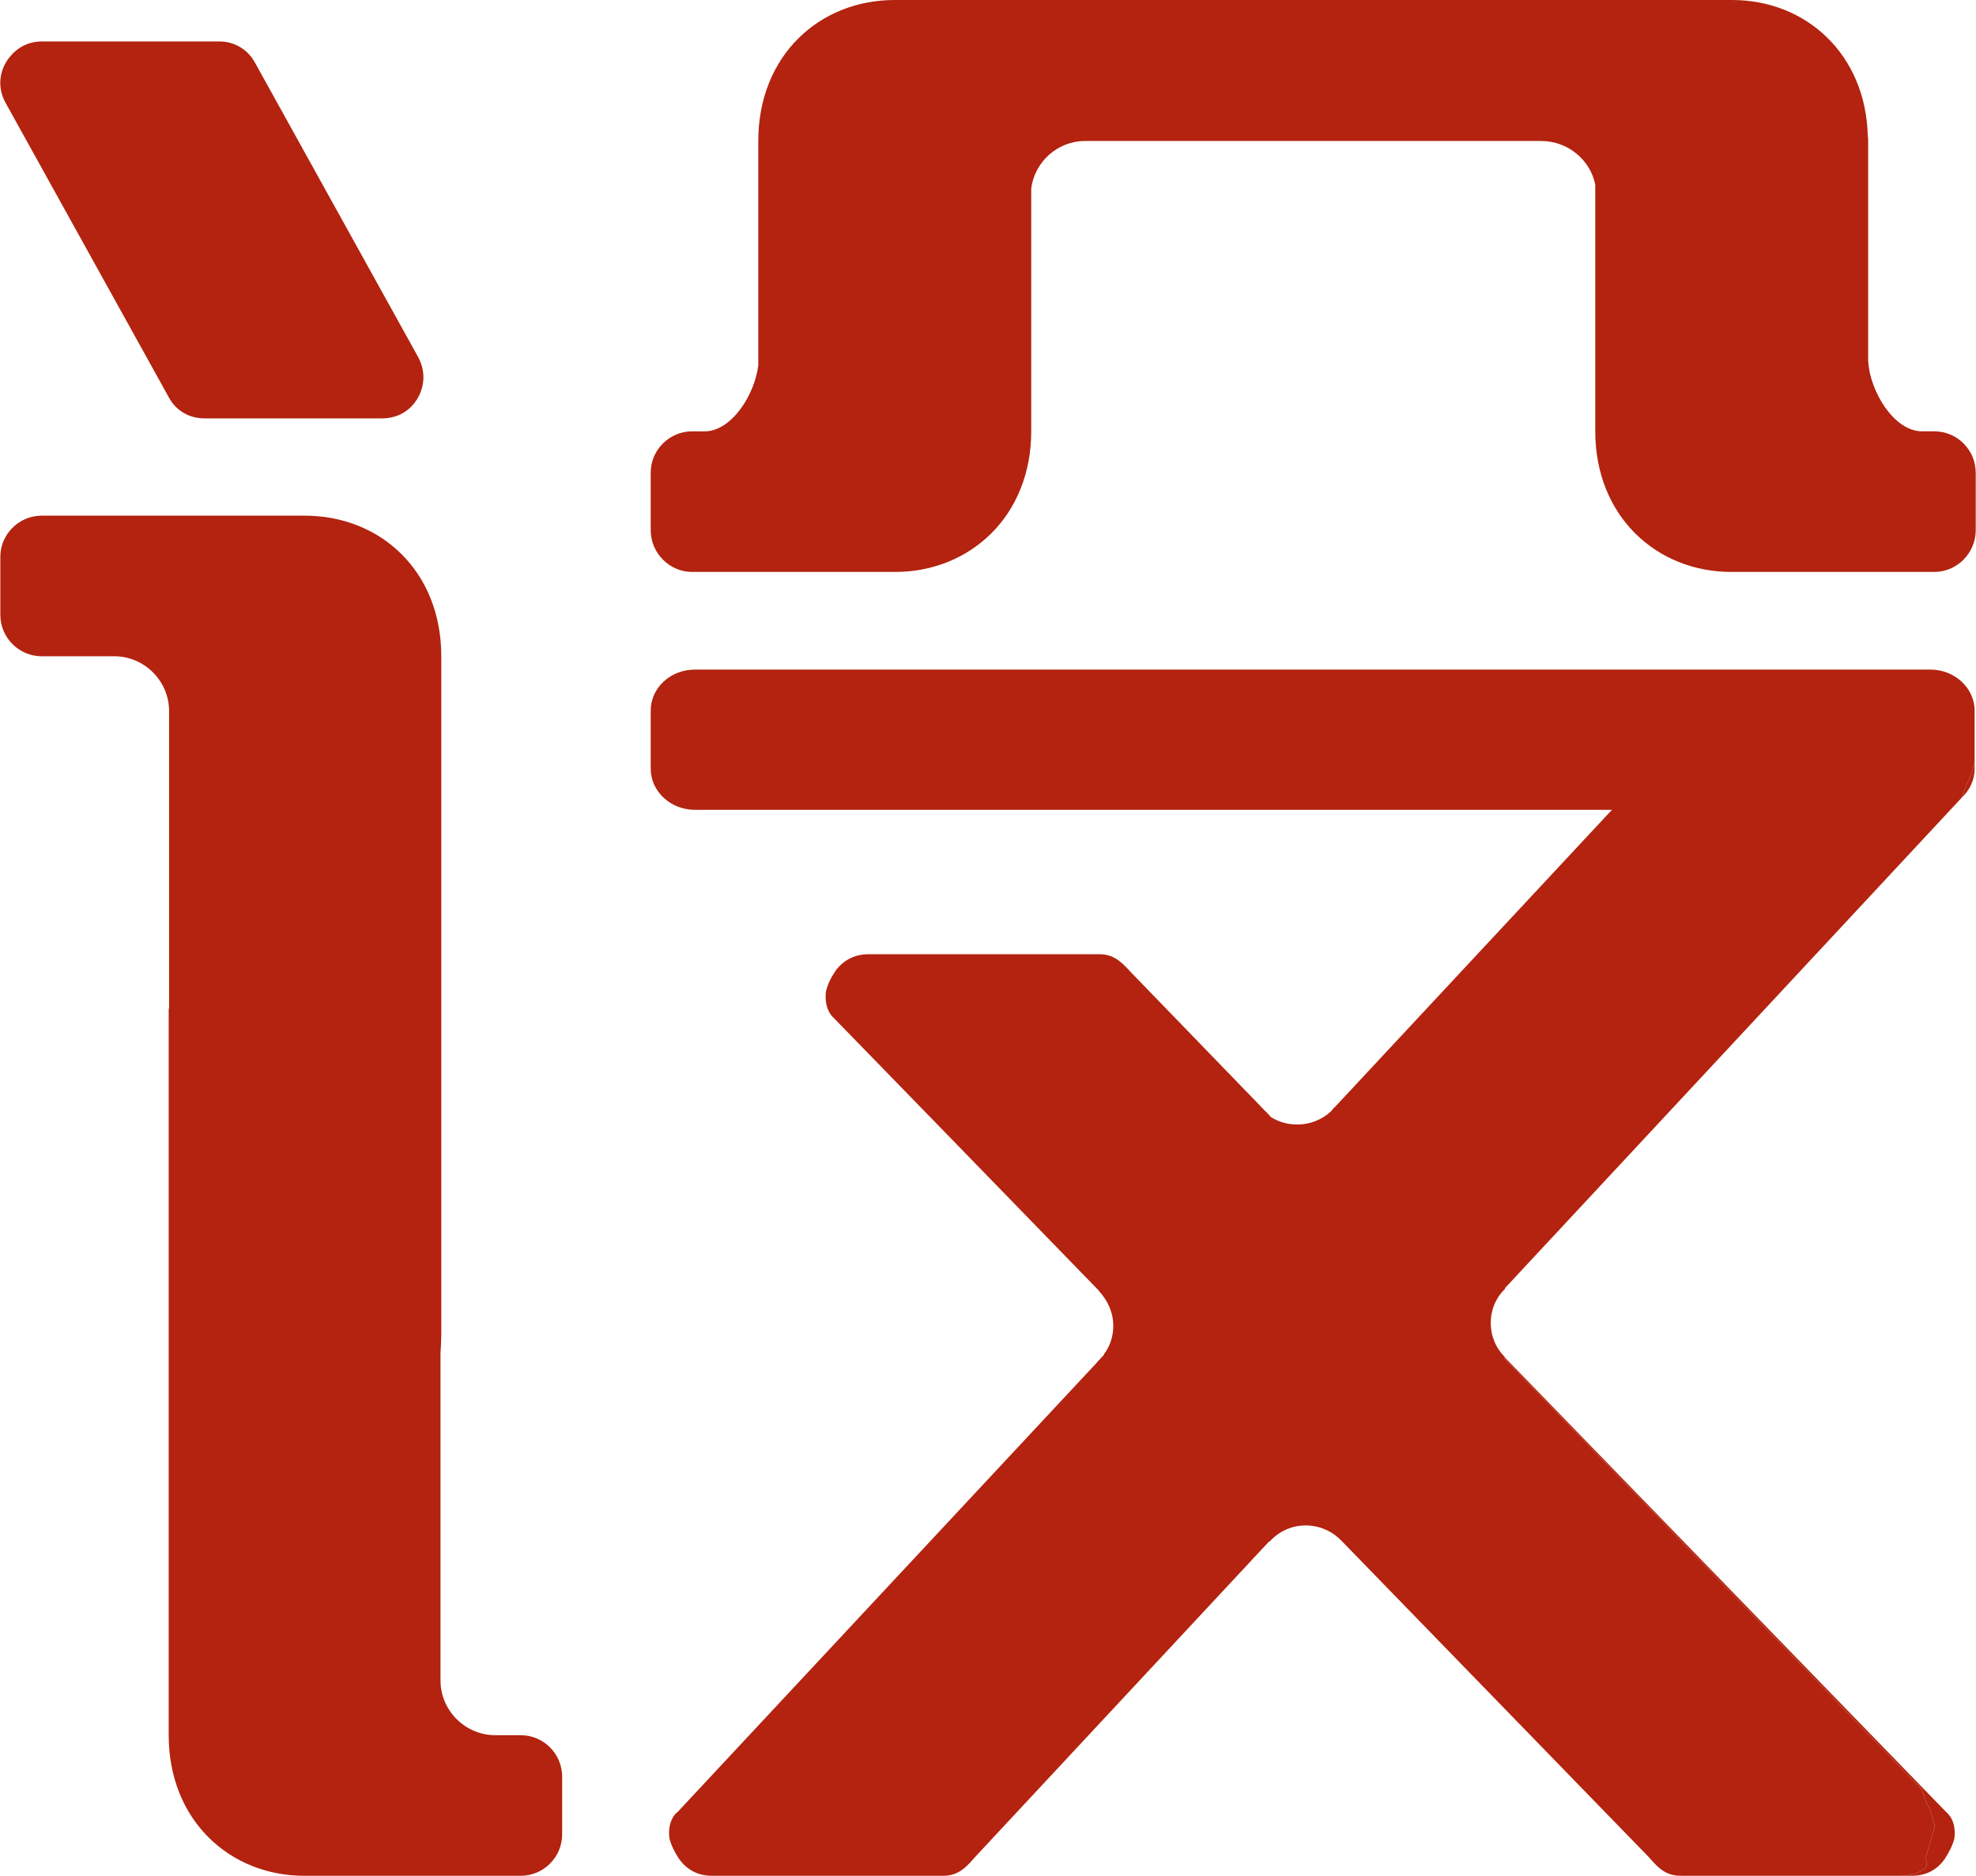
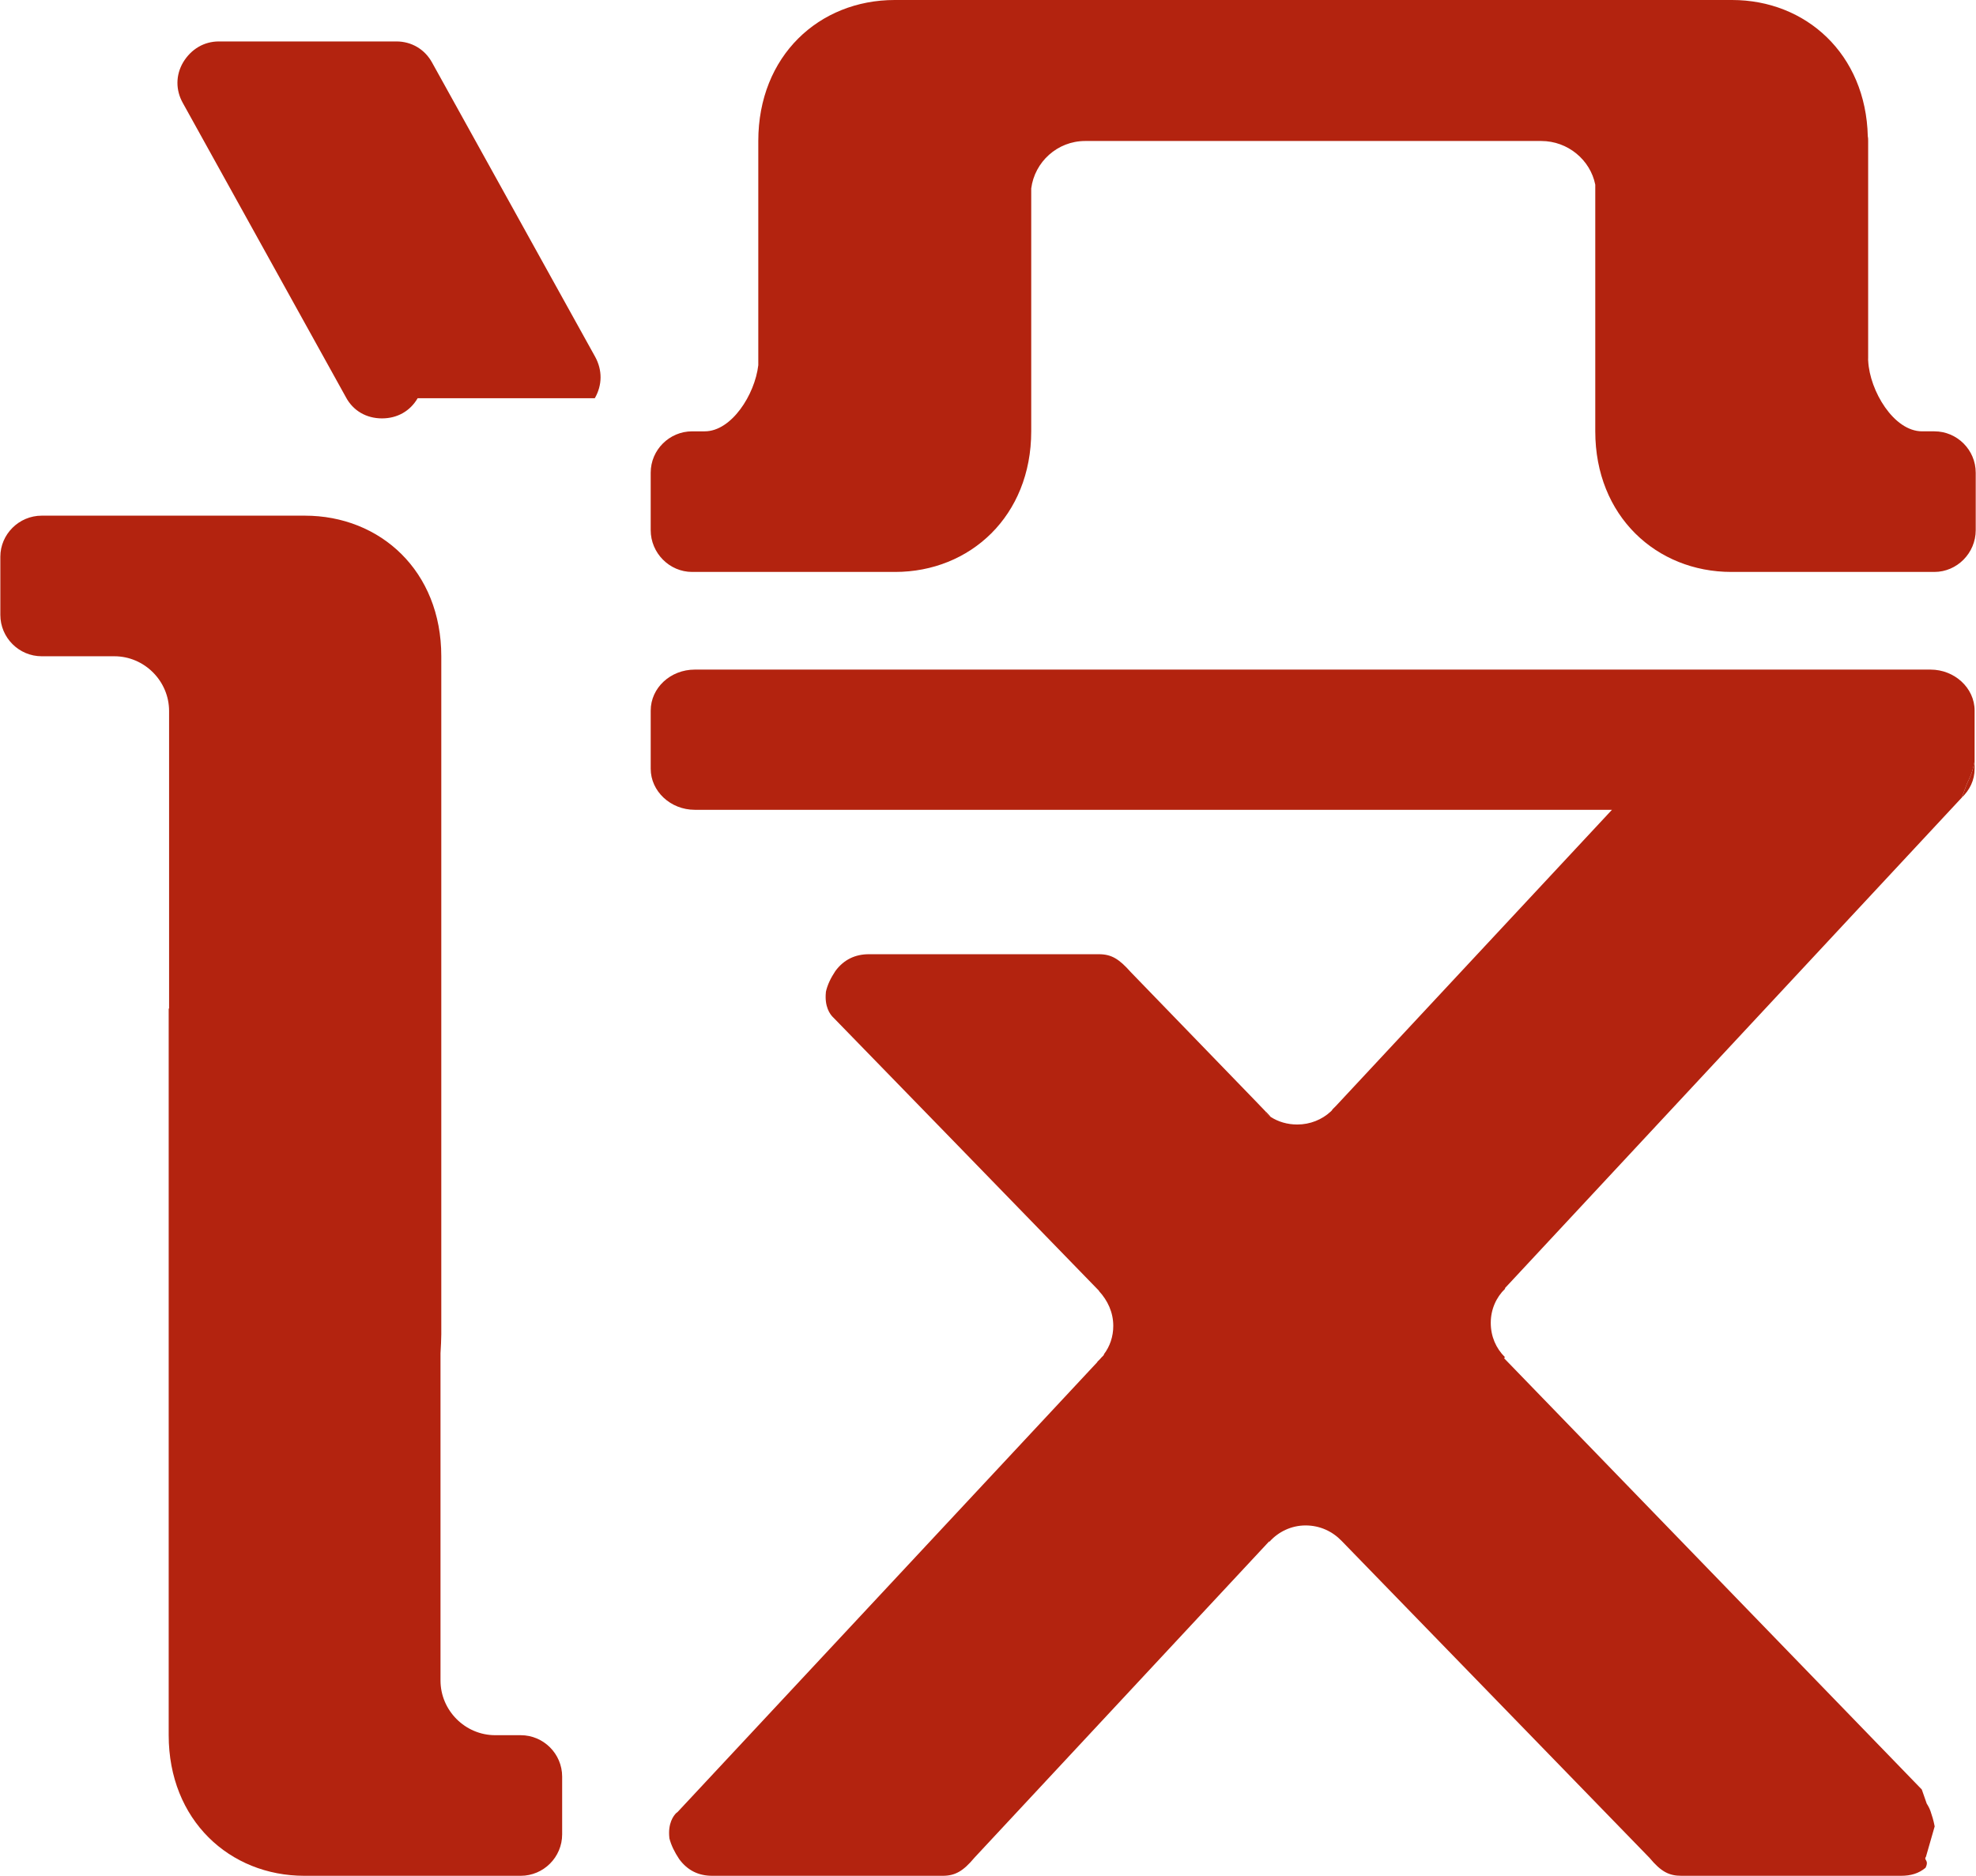
<svg xmlns="http://www.w3.org/2000/svg" xml:space="preserve" width="2079px" height="1974px" version="1.1" style="shape-rendering:geometricPrecision; text-rendering:geometricPrecision; image-rendering:optimizeQuality; fill-rule:evenodd; clip-rule:evenodd" viewBox="0 0 300.74 285.63">
  <defs>
    <style type="text/css">
   
    .fil1 {fill:#b3230f}
    .fil0 {fill:#b3230f}
   
  </style>
  </defs>
  <g id="图层_x0020_1">
    <g id="_2122801988512">
      <path class="fil0" d="M300.57 115.91l0 1.15c0,1.74 -0.75,3.25 -1.96,4.4l0.8 -2.14c0.18,-0.35 0.35,-0.75 0.52,-1.15 0.29,-0.64 0.46,-1.39 0.64,-2.26z" />
-       <path class="fil1" d="M63.54 60.64c-1.15,1.97 -3.11,3.07 -5.43,3.07l-26.97 0c-2.37,0 -4.4,-1.16 -5.5,-3.24l-24.82 -44.79c-1.1,-1.96 -1.1,-4.23 0.05,-6.19 1.22,-2.02 3.19,-3.18 5.44,-3.18l27.03 0c2.31,0 4.34,1.21 5.44,3.24l24.82 44.79c1.1,2.02 1.1,4.28 -0.06,6.3z" />
+       <path class="fil1" d="M63.54 60.64c-1.15,1.97 -3.11,3.07 -5.43,3.07c-2.37,0 -4.4,-1.16 -5.5,-3.24l-24.82 -44.79c-1.1,-1.96 -1.1,-4.23 0.05,-6.19 1.22,-2.02 3.19,-3.18 5.44,-3.18l27.03 0c2.31,0 4.34,1.21 5.44,3.24l24.82 44.79c1.1,2.02 1.1,4.28 -0.06,6.3z" />
      <path class="fil1" d="M85.54 270.53l0 8.79c0,3.48 -2.84,6.31 -6.31,6.31l-32.93 0c-11.4,0 -20.66,-8.5 -20.66,-21.41l0 -110.64 0.06 0 0 -45.31c0,-4.57 -3.76,-8.34 -8.33,-8.34l-11.06 0c-3.47,0 -6.3,-2.83 -6.3,-6.3l0 -8.86c0,-3.41 2.83,-6.25 6.3,-6.25l40.05 0c11.52,0 20.78,8.45 20.78,21.41l0 103.24c0,0.81 -0.06,1.79 -0.12,2.89l0 49.83c0,4.57 3.76,8.33 8.33,8.33l3.88 0c3.47,0 6.31,2.83 6.31,6.31z" />
      <path class="fil1" d="M300.74 71.98l0 8.75c0,3.47 -2.83,6.36 -6.3,6.36l-30.9 0c-11.41,0 -20.72,-8.51 -20.72,-21.41l0 -37.56c-0.75,-3.76 -4.17,-6.65 -8.22,-6.65l-69.44 0c-4.22,0 -7.69,3.18 -8.21,7.23l0 36.98c0,12.9 -9.32,21.41 -20.72,21.41l-30.9 0c-3.47,0 -6.31,-2.89 -6.31,-6.36l0 -8.75c0,-3.47 2.84,-6.3 6.31,-6.3l1.91 0c4.1,0 7.64,-5.61 8.16,-10.07l0 -34.14c0,-12.96 9.26,-21.47 20.77,-21.47l127.48 0c11.23,0 20.37,8.22 20.66,20.77l0 33.62c0,0.18 0,0.35 0.06,0.58 0.23,4.51 3.87,10.71 8.21,10.71l1.86 0c3.47,0 6.3,2.83 6.3,6.3z" />
      <path class="fil0" d="M284.37 21.47l0 33.5c-0.06,-0.23 -0.06,-0.4 -0.06,-0.58l0 -33.62c0.06,0.24 0.06,0.47 0.06,0.7z" />
-       <path class="fil0" d="M297.5 279.84l0 0.06c-0.28,1.1 -0.8,2.14 -1.5,3.19 -1.21,1.73 -2.95,2.54 -5.03,2.54l-1.62 0c1.5,0 2.71,-0.35 3.75,-1.22 0.59,-1.21 -0.34,-1.15 0.06,-1.67l1.33 -4.63c-0.17,-0.93 -0.4,-1.62 -0.63,-2.31 -0.12,-0.35 -0.35,-0.82 -0.58,-1.16l-0.75 -2.15 -63.6 -65.68 0.12 -0.11 67.18 69.21c0,0 0.06,0 0.17,0.17 0.47,0.41 1.34,1.56 1.1,3.76z" />
      <path class="fil1" d="M300.57 108.21l0 7.7c-0.18,0.87 -0.35,1.62 -0.64,2.26 -0.17,0.4 -0.34,0.8 -0.52,1.15l-0.8 2.14 -69.56 74.71c0.05,0 0.05,0 0.05,0.06 -1.38,1.33 -2.19,3.18 -2.19,5.2 0,2.09 0.81,3.88 2.14,5.21l0 0.06 -0.12 0.11 63.6 65.68 0.75 2.15c0.23,0.34 0.46,0.81 0.58,1.16 0.23,0.69 0.46,1.38 0.63,2.31l-1.33 4.63c-0.4,0.52 0.53,0.46 -0.06,1.67 -1.04,0.87 -2.25,1.22 -3.75,1.22l-33.4 0c-1.91,0 -3.12,-0.63 -4.86,-2.72l-46.87 -48.26c-1.39,-1.45 -3.3,-2.37 -5.5,-2.37 -2.19,0 -4.16,0.98 -5.5,2.48l-0.05 -0.05 -44.85 48.15c-1.73,2.07 -2.95,2.77 -4.86,2.77l-35.07 0c-2.08,0 -3.76,-0.81 -5.03,-2.54 -0.7,-1.05 -1.22,-2.09 -1.5,-3.19l0 -0.06c-0.24,-2.2 0.63,-3.35 1.04,-3.76 0.17,-0.12 0.22,-0.17 0.22,-0.17l63.9 -68.51c0,-0.06 0,-0.06 0,-0.06 0.28,-0.23 0.46,-0.46 0.68,-0.7 0.06,-0.05 0.12,-0.11 0.18,-0.17l0.17 -0.23 -0.05 0c0.93,-1.22 1.44,-2.72 1.44,-4.34 0,-2.09 -0.87,-3.88 -2.14,-5.27l-0.06 -0.11 -22.1 -22.75 -18.23 -18.74c0,0 -0.06,-0.07 -0.18,-0.18 -0.4,-0.41 -1.27,-1.56 -1.04,-3.76l0 -0.06c0.24,-1.1 0.76,-2.14 1.45,-3.18 1.28,-1.73 3.01,-2.55 5.1,-2.55l35 0c1.91,0 3.07,0.7 4.86,2.72l18.93 19.56 1.67 1.74 -0.11 0.11c0.23,0.23 0.52,0.47 0.81,0.64 1.16,0.75 2.55,1.16 4.05,1.16 1.97,0 3.77,-0.75 5.09,-1.97 0.12,-0.12 0.18,-0.17 0.23,-0.23l0 -0.06 0.58 -0.58 42.01 -45.08 -139.63 0c-3.7,0 -6.71,-2.83 -6.71,-6.25l0 -8.85c0,-3.47 3.01,-6.25 6.71,-6.25l188.13 0c3.64,0 6.71,2.78 6.71,6.25z" />
-       <path class="fil0" d="M193.4 170.07c-0.29,-0.17 -0.58,-0.41 -0.81,-0.64l0.11 -0.11 0.7 0.75z" />
      <path class="fil0" d="M193.4 170.07c-0.29,-0.17 -0.58,-0.41 -0.81,-0.64l0.11 -0.11 0.7 0.75z" />
      <path class="fil0" d="M193.4 170.07c-0.29,-0.17 -0.58,-0.41 -0.81,-0.64l0.11 -0.11 0.7 0.75z" />
    </g>
  </g>
</svg>